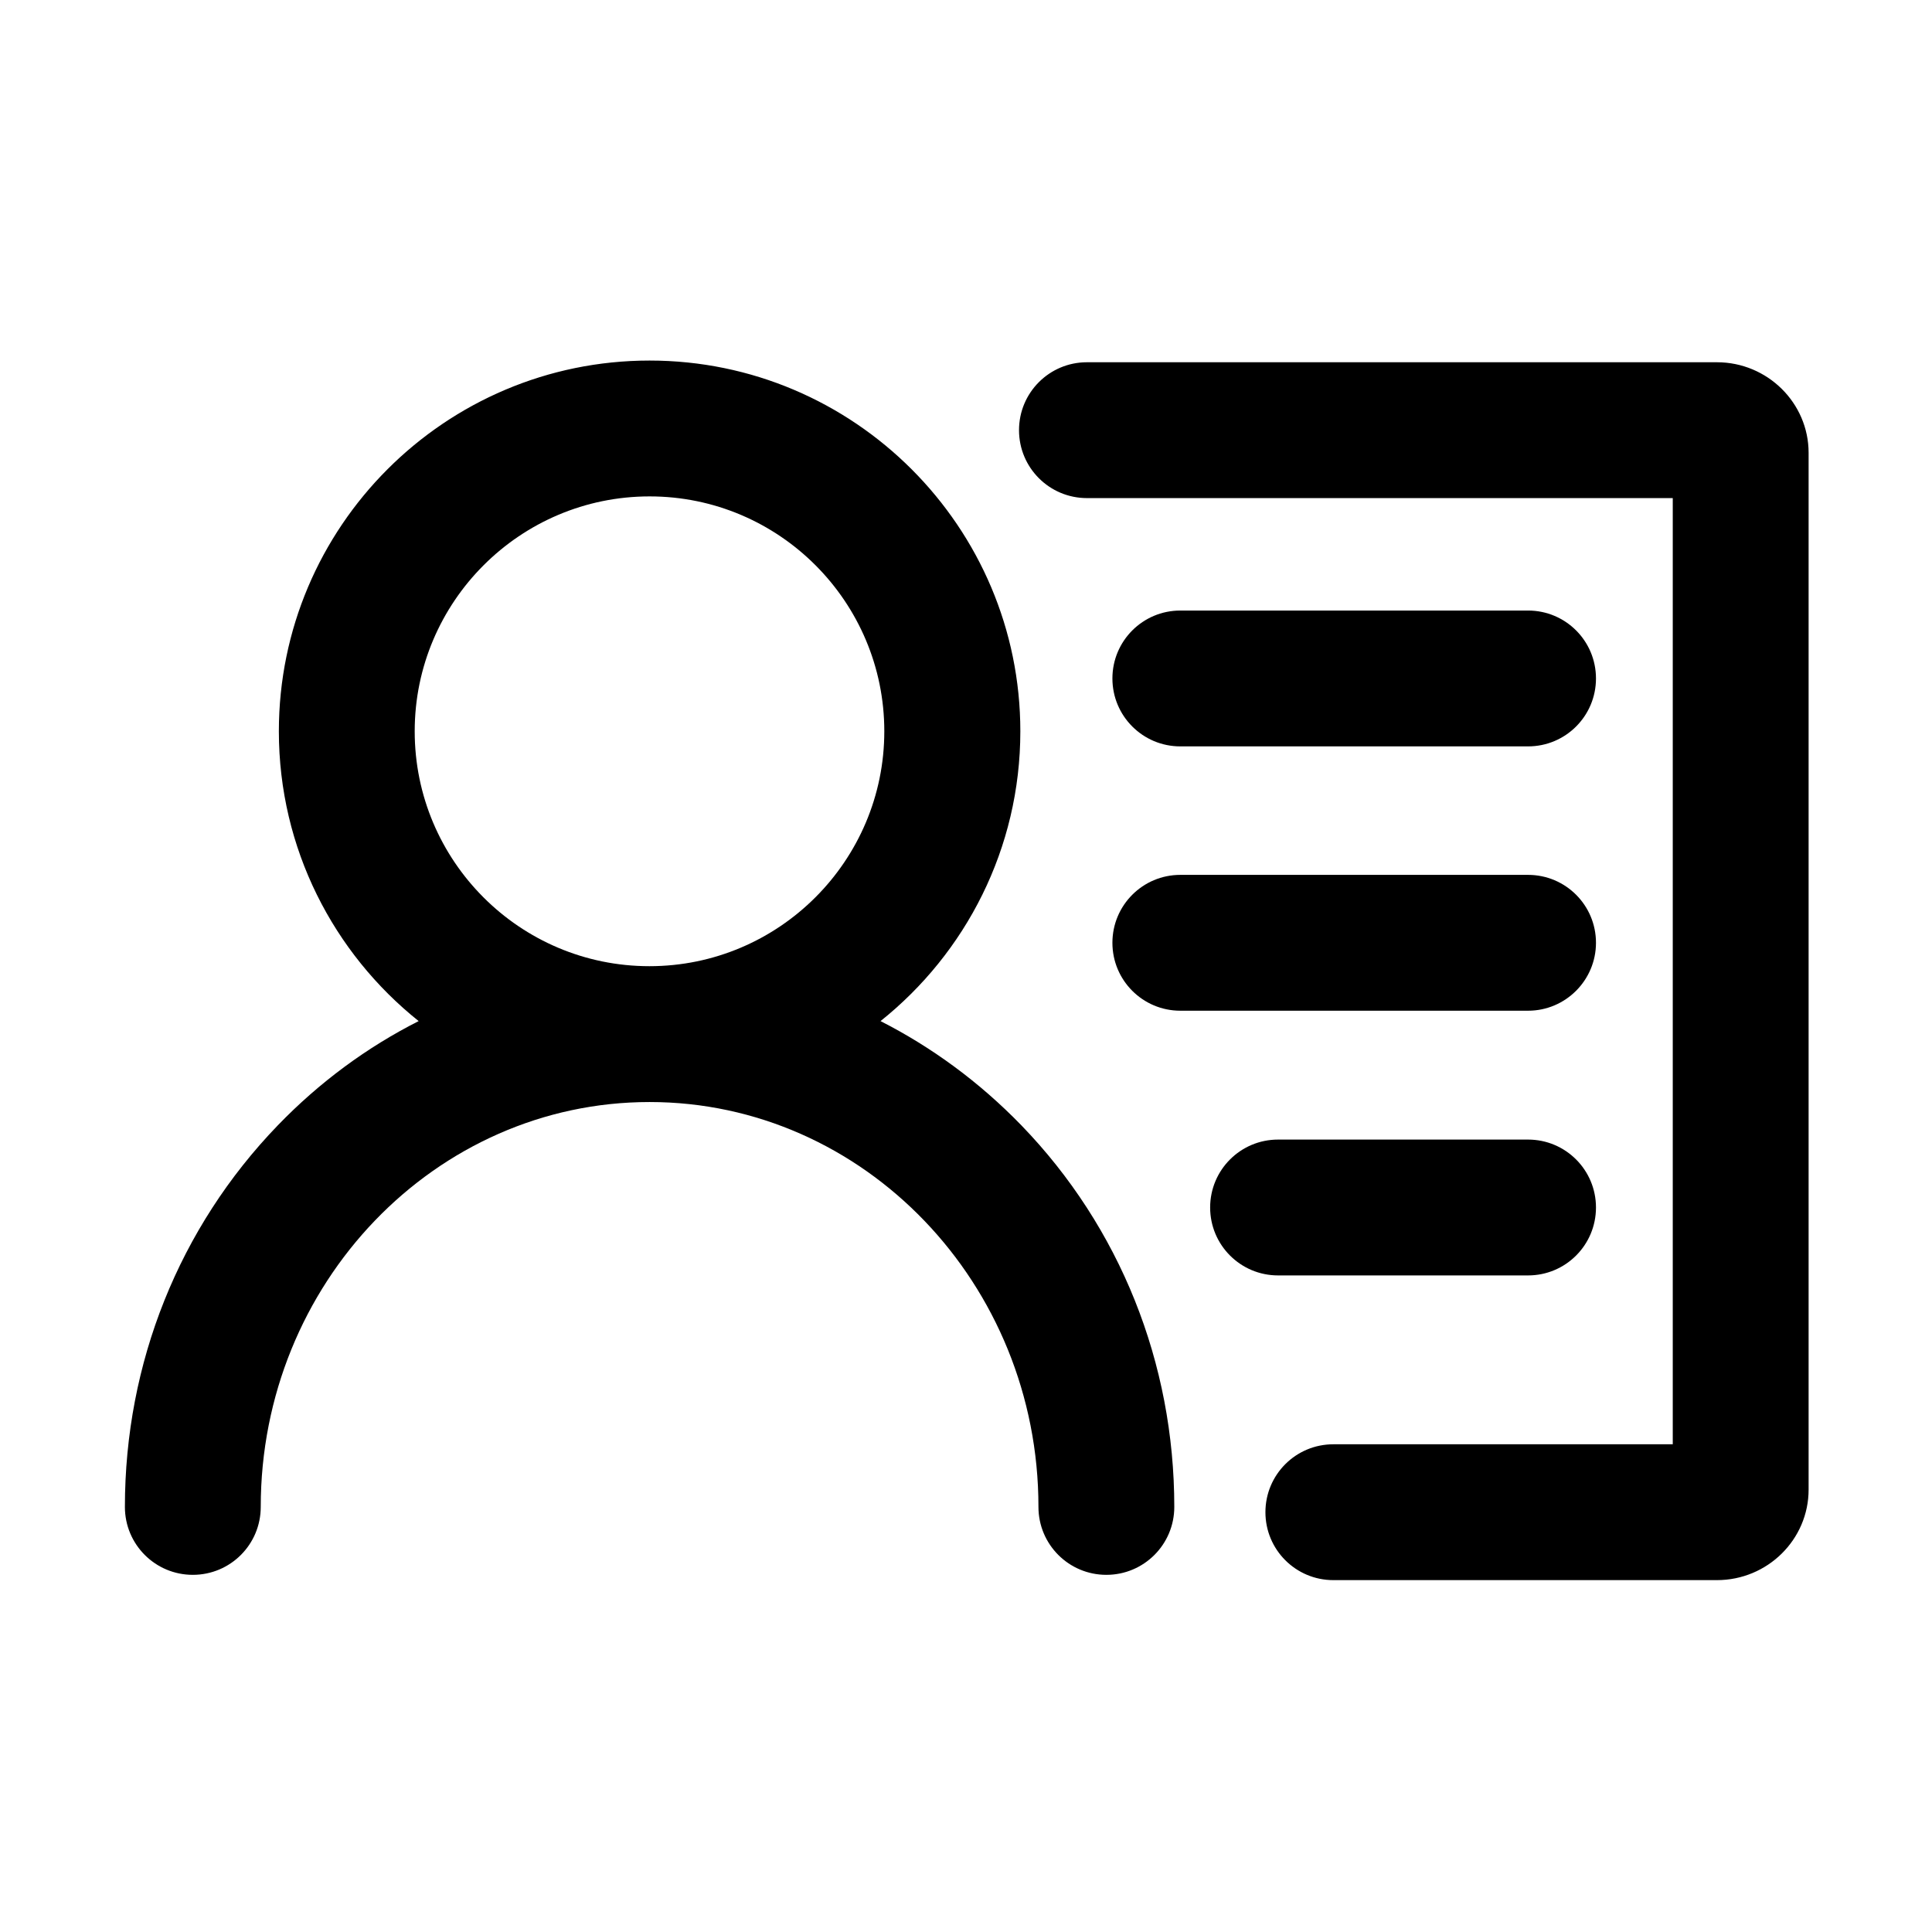
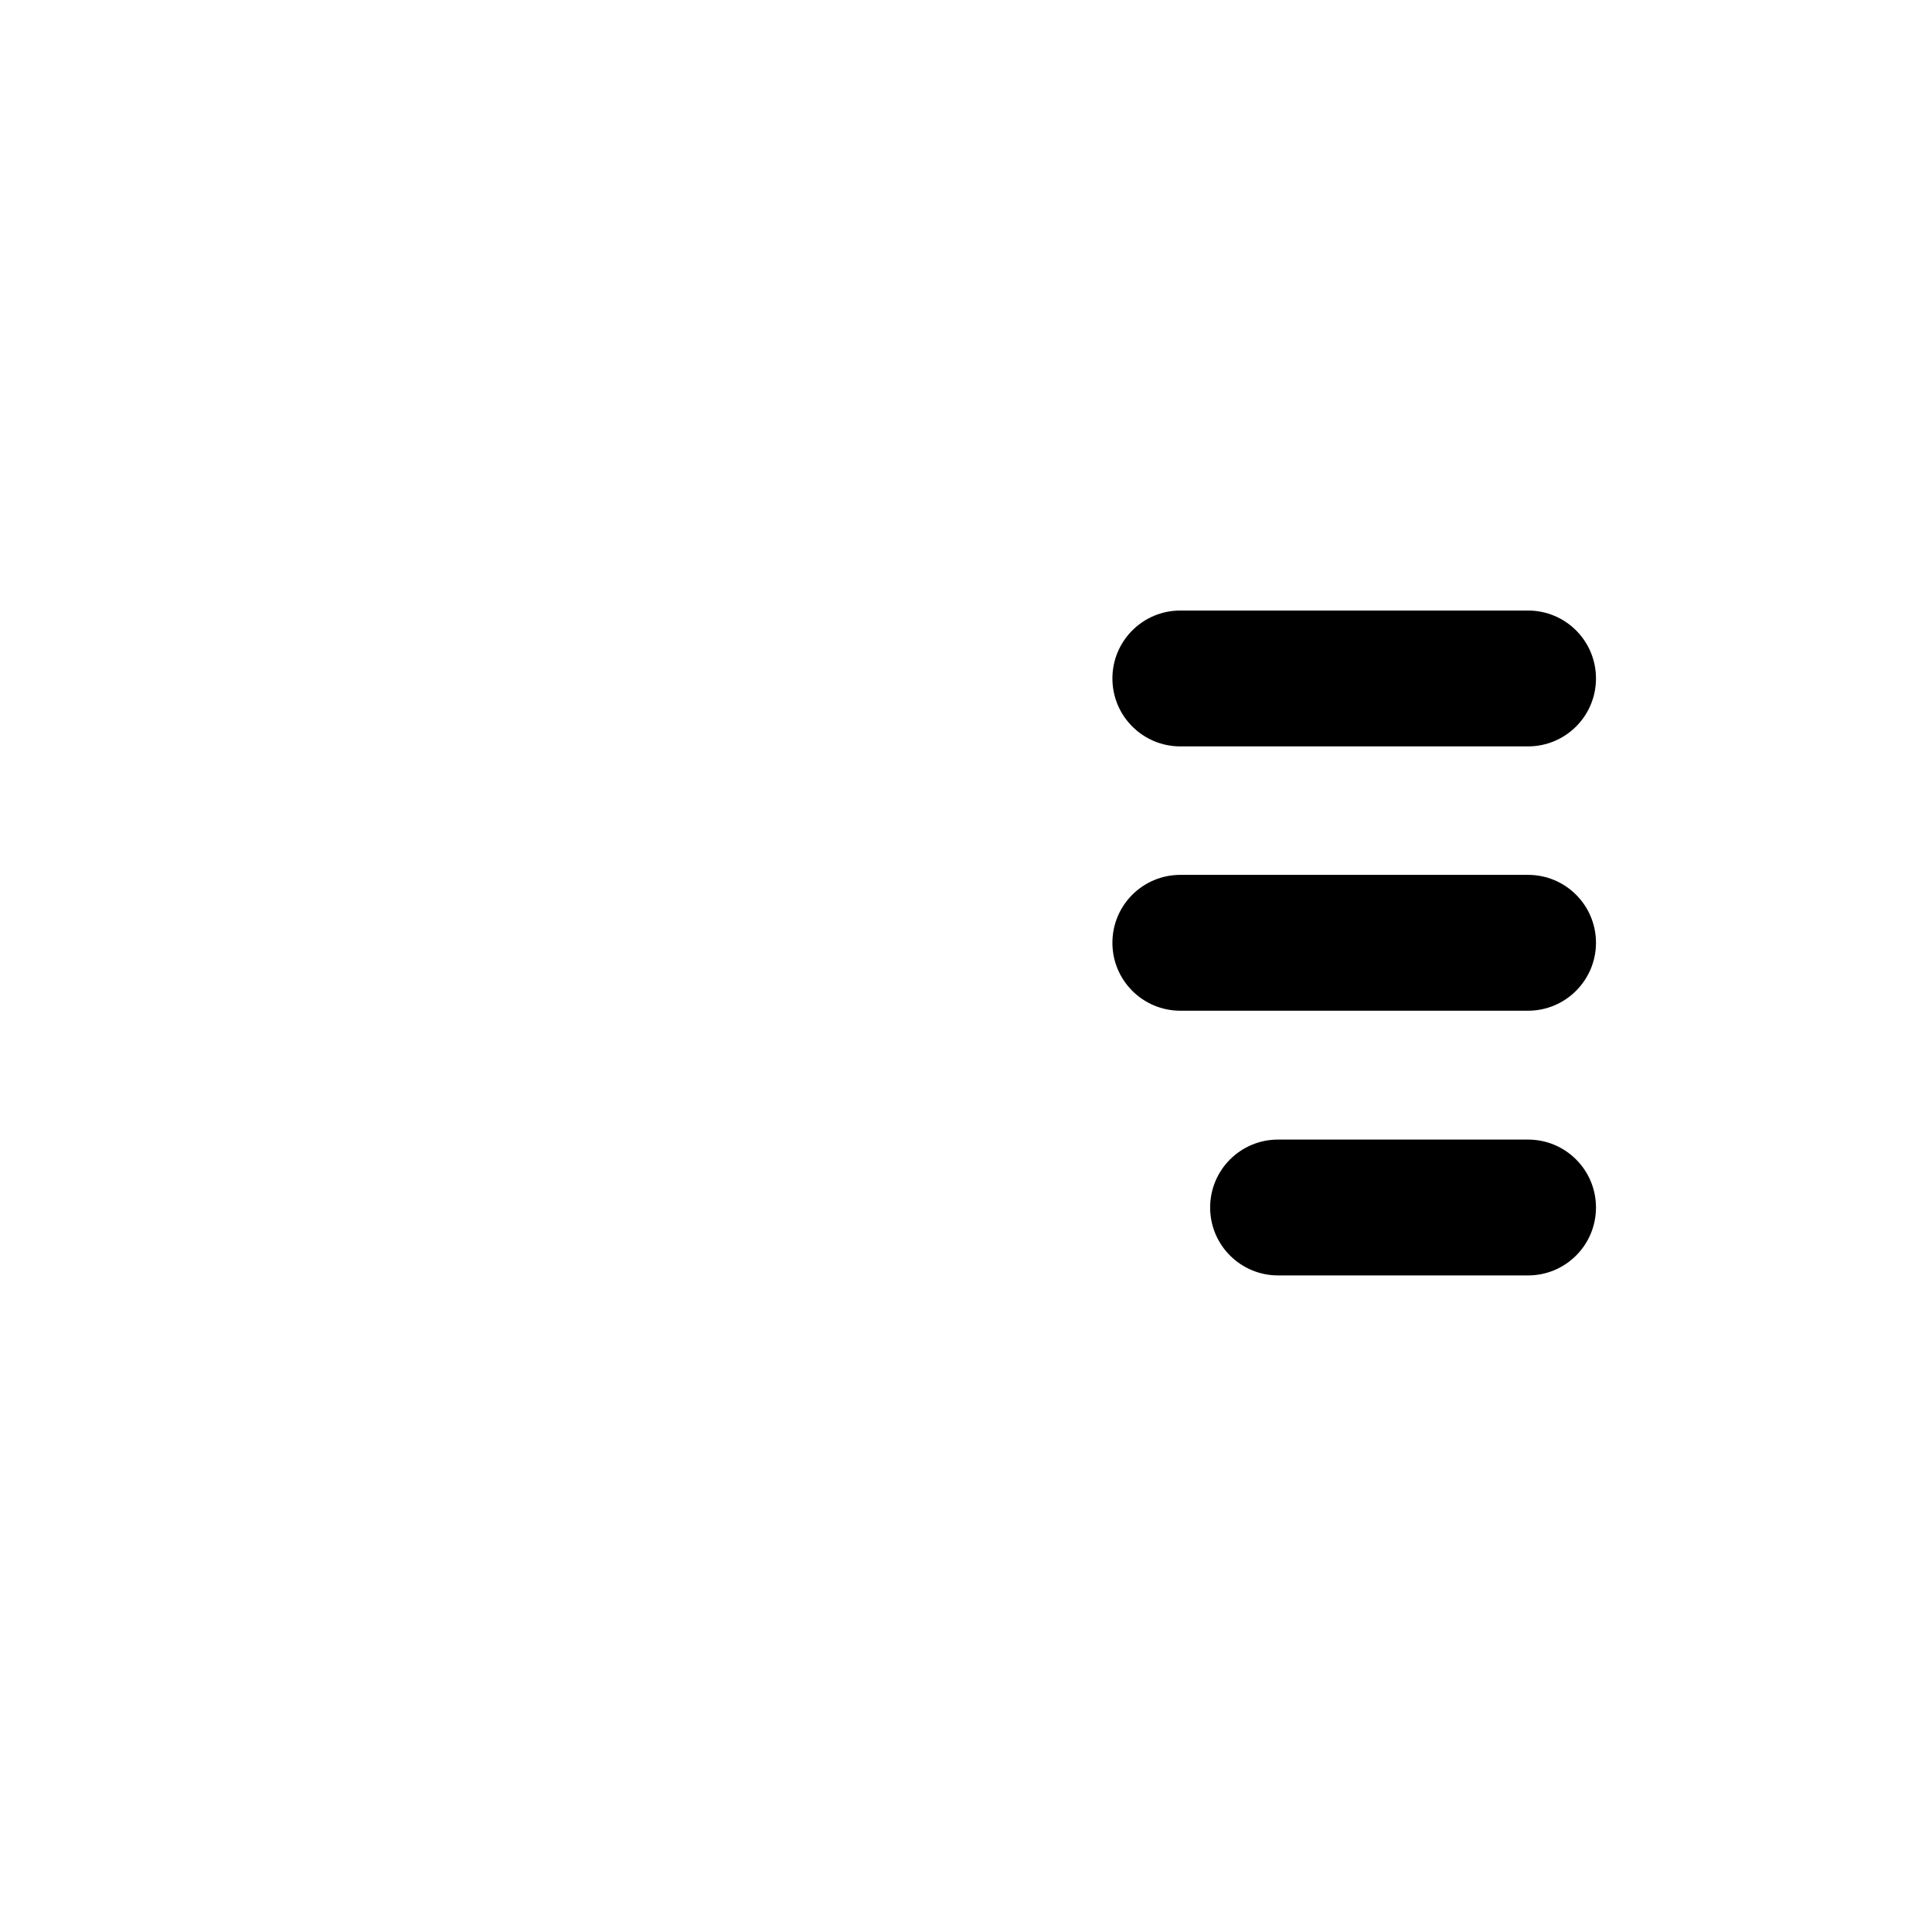
<svg xmlns="http://www.w3.org/2000/svg" t="1764768226610" class="icon" viewBox="0 0 1024 1024" version="1.1" p-id="5788" width="200" height="200">
-   <path d="M466.7 541.2c45.1-36 74.1-91.5 74.1-153.6 0-108.3-88.1-196.5-196.5-196.5s-196.5 88.1-196.5 196.5c0 62.1 29 117.6 74.1 153.6-27.3 13.8-52.6 32.4-74.7 55.3-52.2 54.1-81 125.9-81 202.2 0 19.9 16.1 36 36 36s36-16.1 36-36c0-118.4 92.5-214.6 206.1-214.6s206.1 96.3 206.1 214.6c0 19.9 16.1 36 36 36s36-16.1 36-36c0-76.3-28.8-148.2-81-202.2-22.2-22.9-47.4-41.4-74.7-55.3zM219.8 387.6c0-68.6 55.8-124.5 124.5-124.5S468.7 319 468.7 387.6s-55.8 124.5-124.5 124.5-124.4-55.8-124.4-124.5zM910 192H576.1c-19.9 0-36 16.1-36 36s16.1 36 36 36h310.5v501.5H706.7c-19.9 0-36 16.1-36 36s16.1 36 36 36H910c26.8 0 48.6-21.5 48.6-48V240c0-26.4-21.8-48-48.6-48z" p-id="5789" />
  <path d="M625.6 395.6h184.3c19.9 0 36-16.1 36-36s-16.1-36-36-36H625.6c-19.9 0-36 16.1-36 36s16.1 36 36 36zM845.9 499.7c0-19.9-16.1-36-36-36H625.6c-19.9 0-36 16.1-36 36s16.1 36 36 36h184.3c19.9 0 36-16.2 36-36zM809.9 676c19.9 0 36-16.1 36-36s-16.1-36-36-36H677.4c-19.9 0-36 16.1-36 36s16.1 36 36 36h132.5z" p-id="5790" />
</svg>